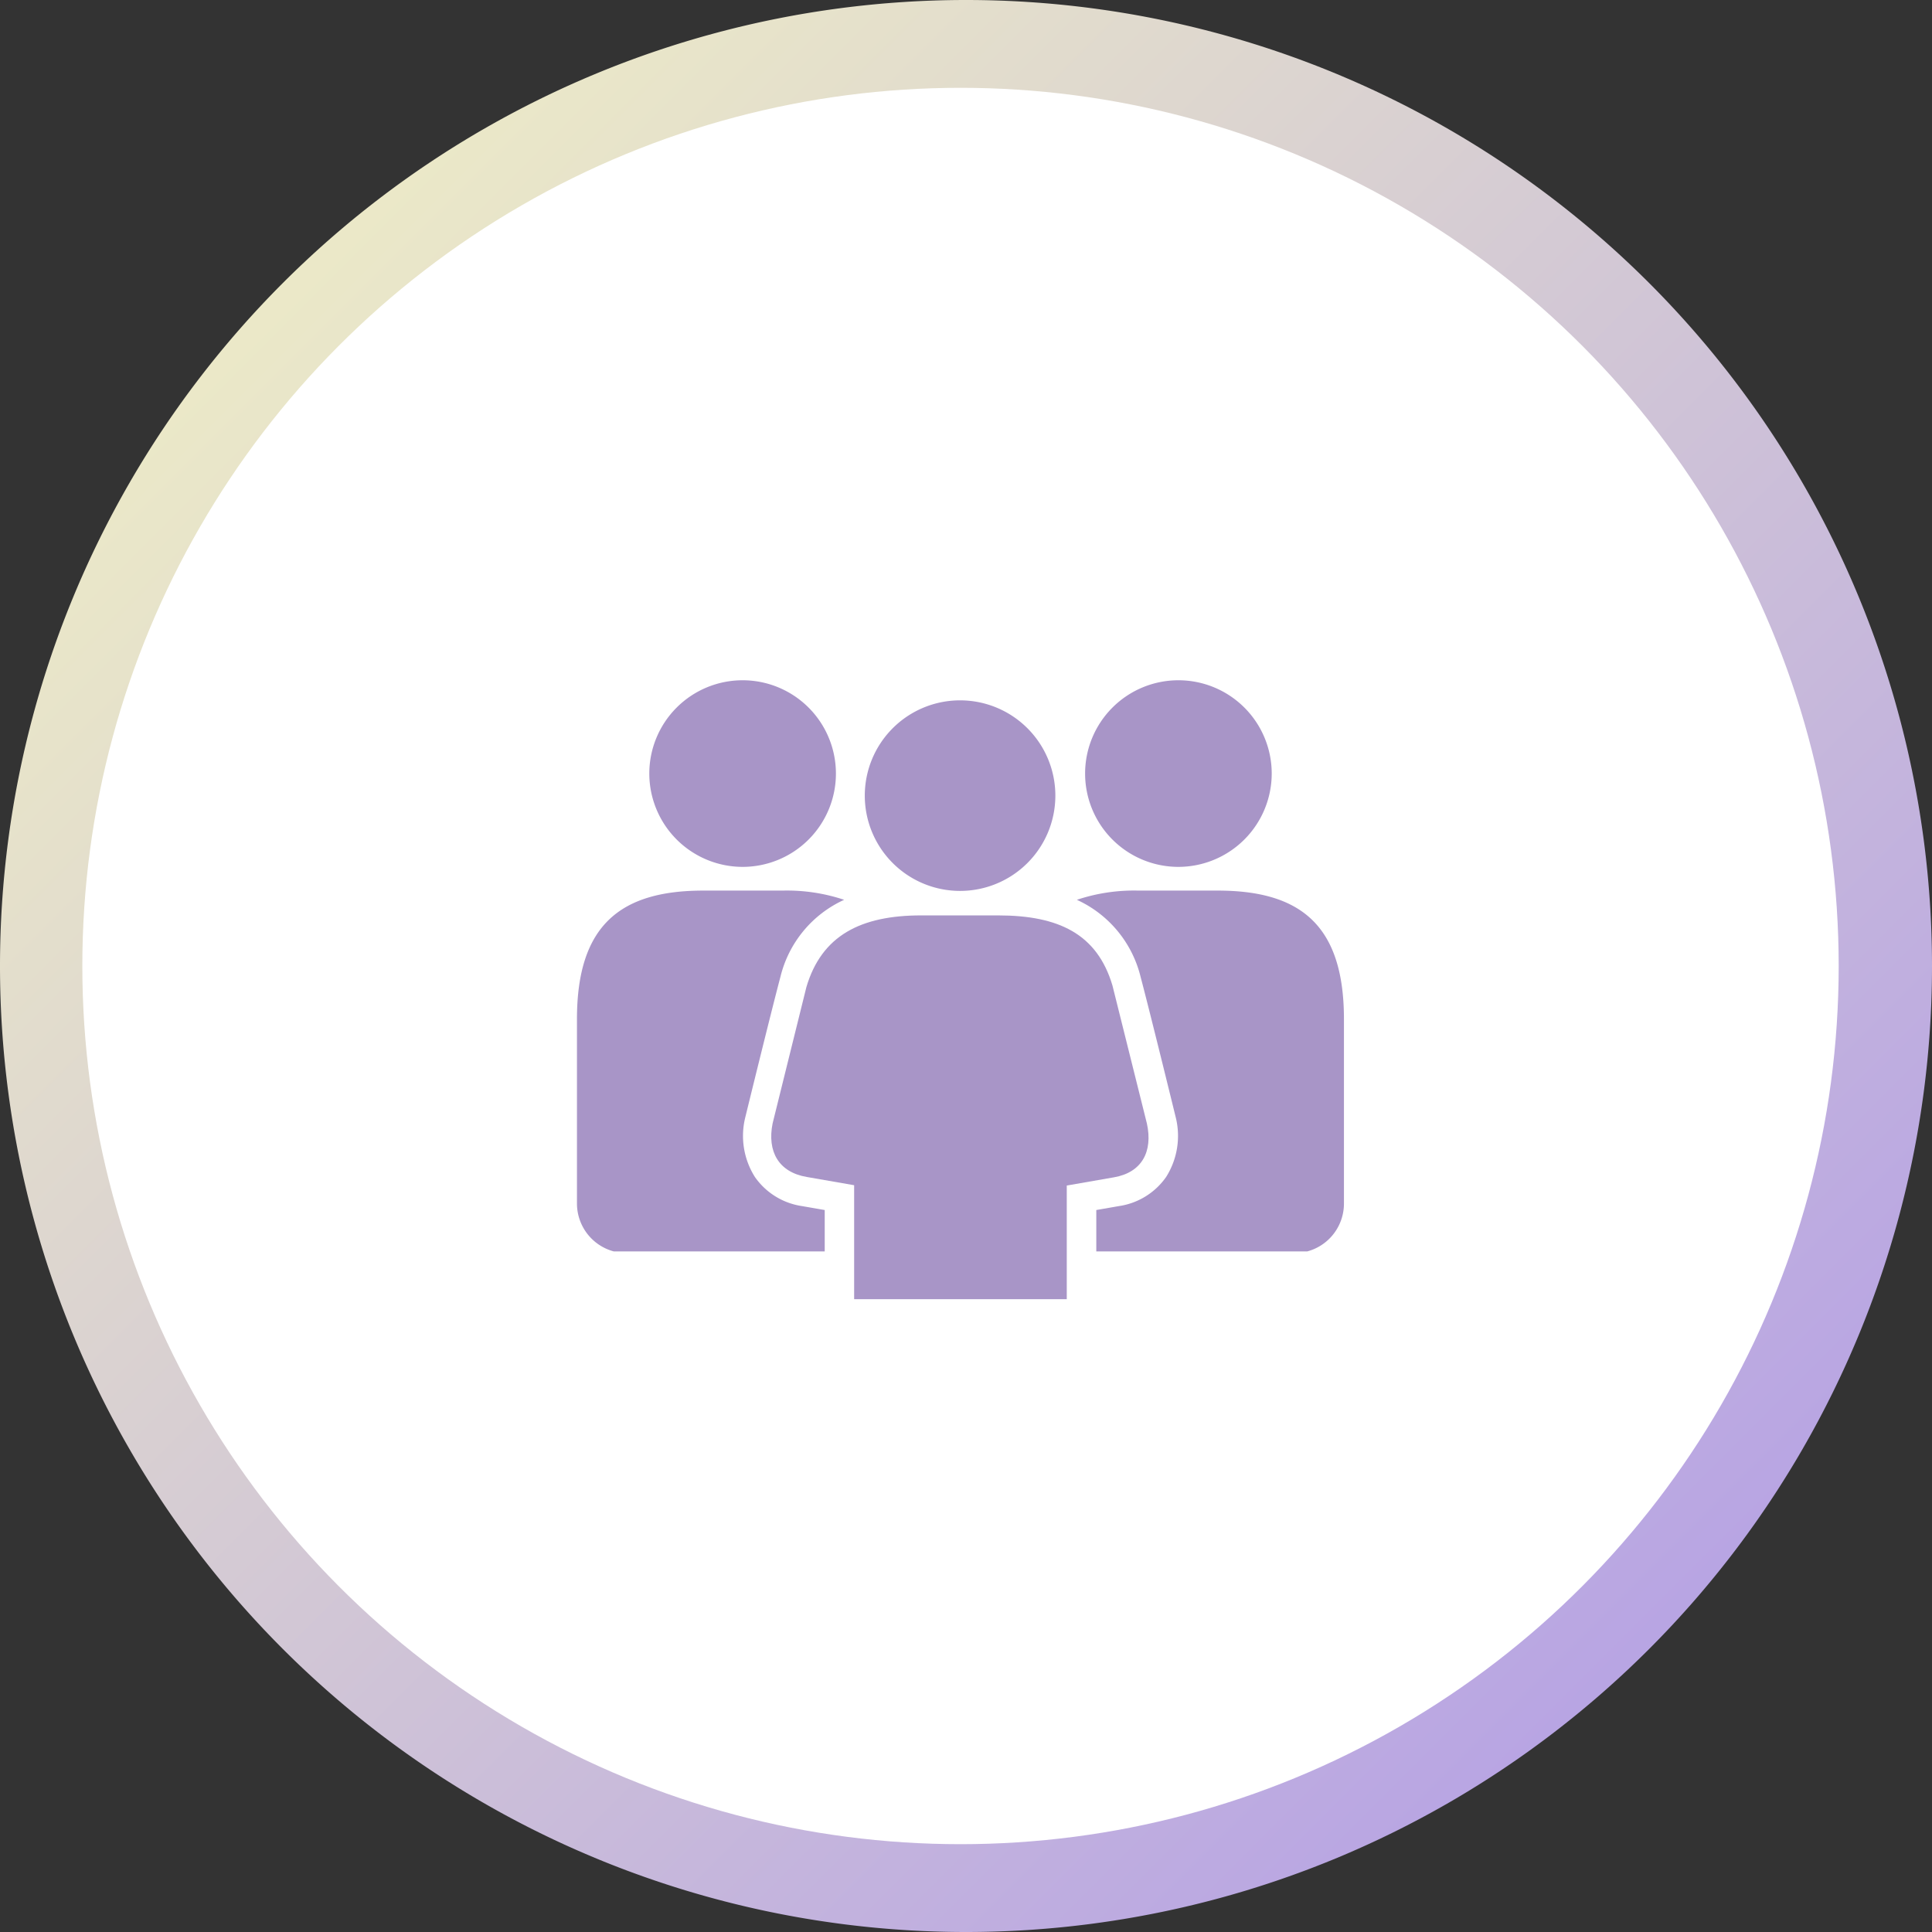
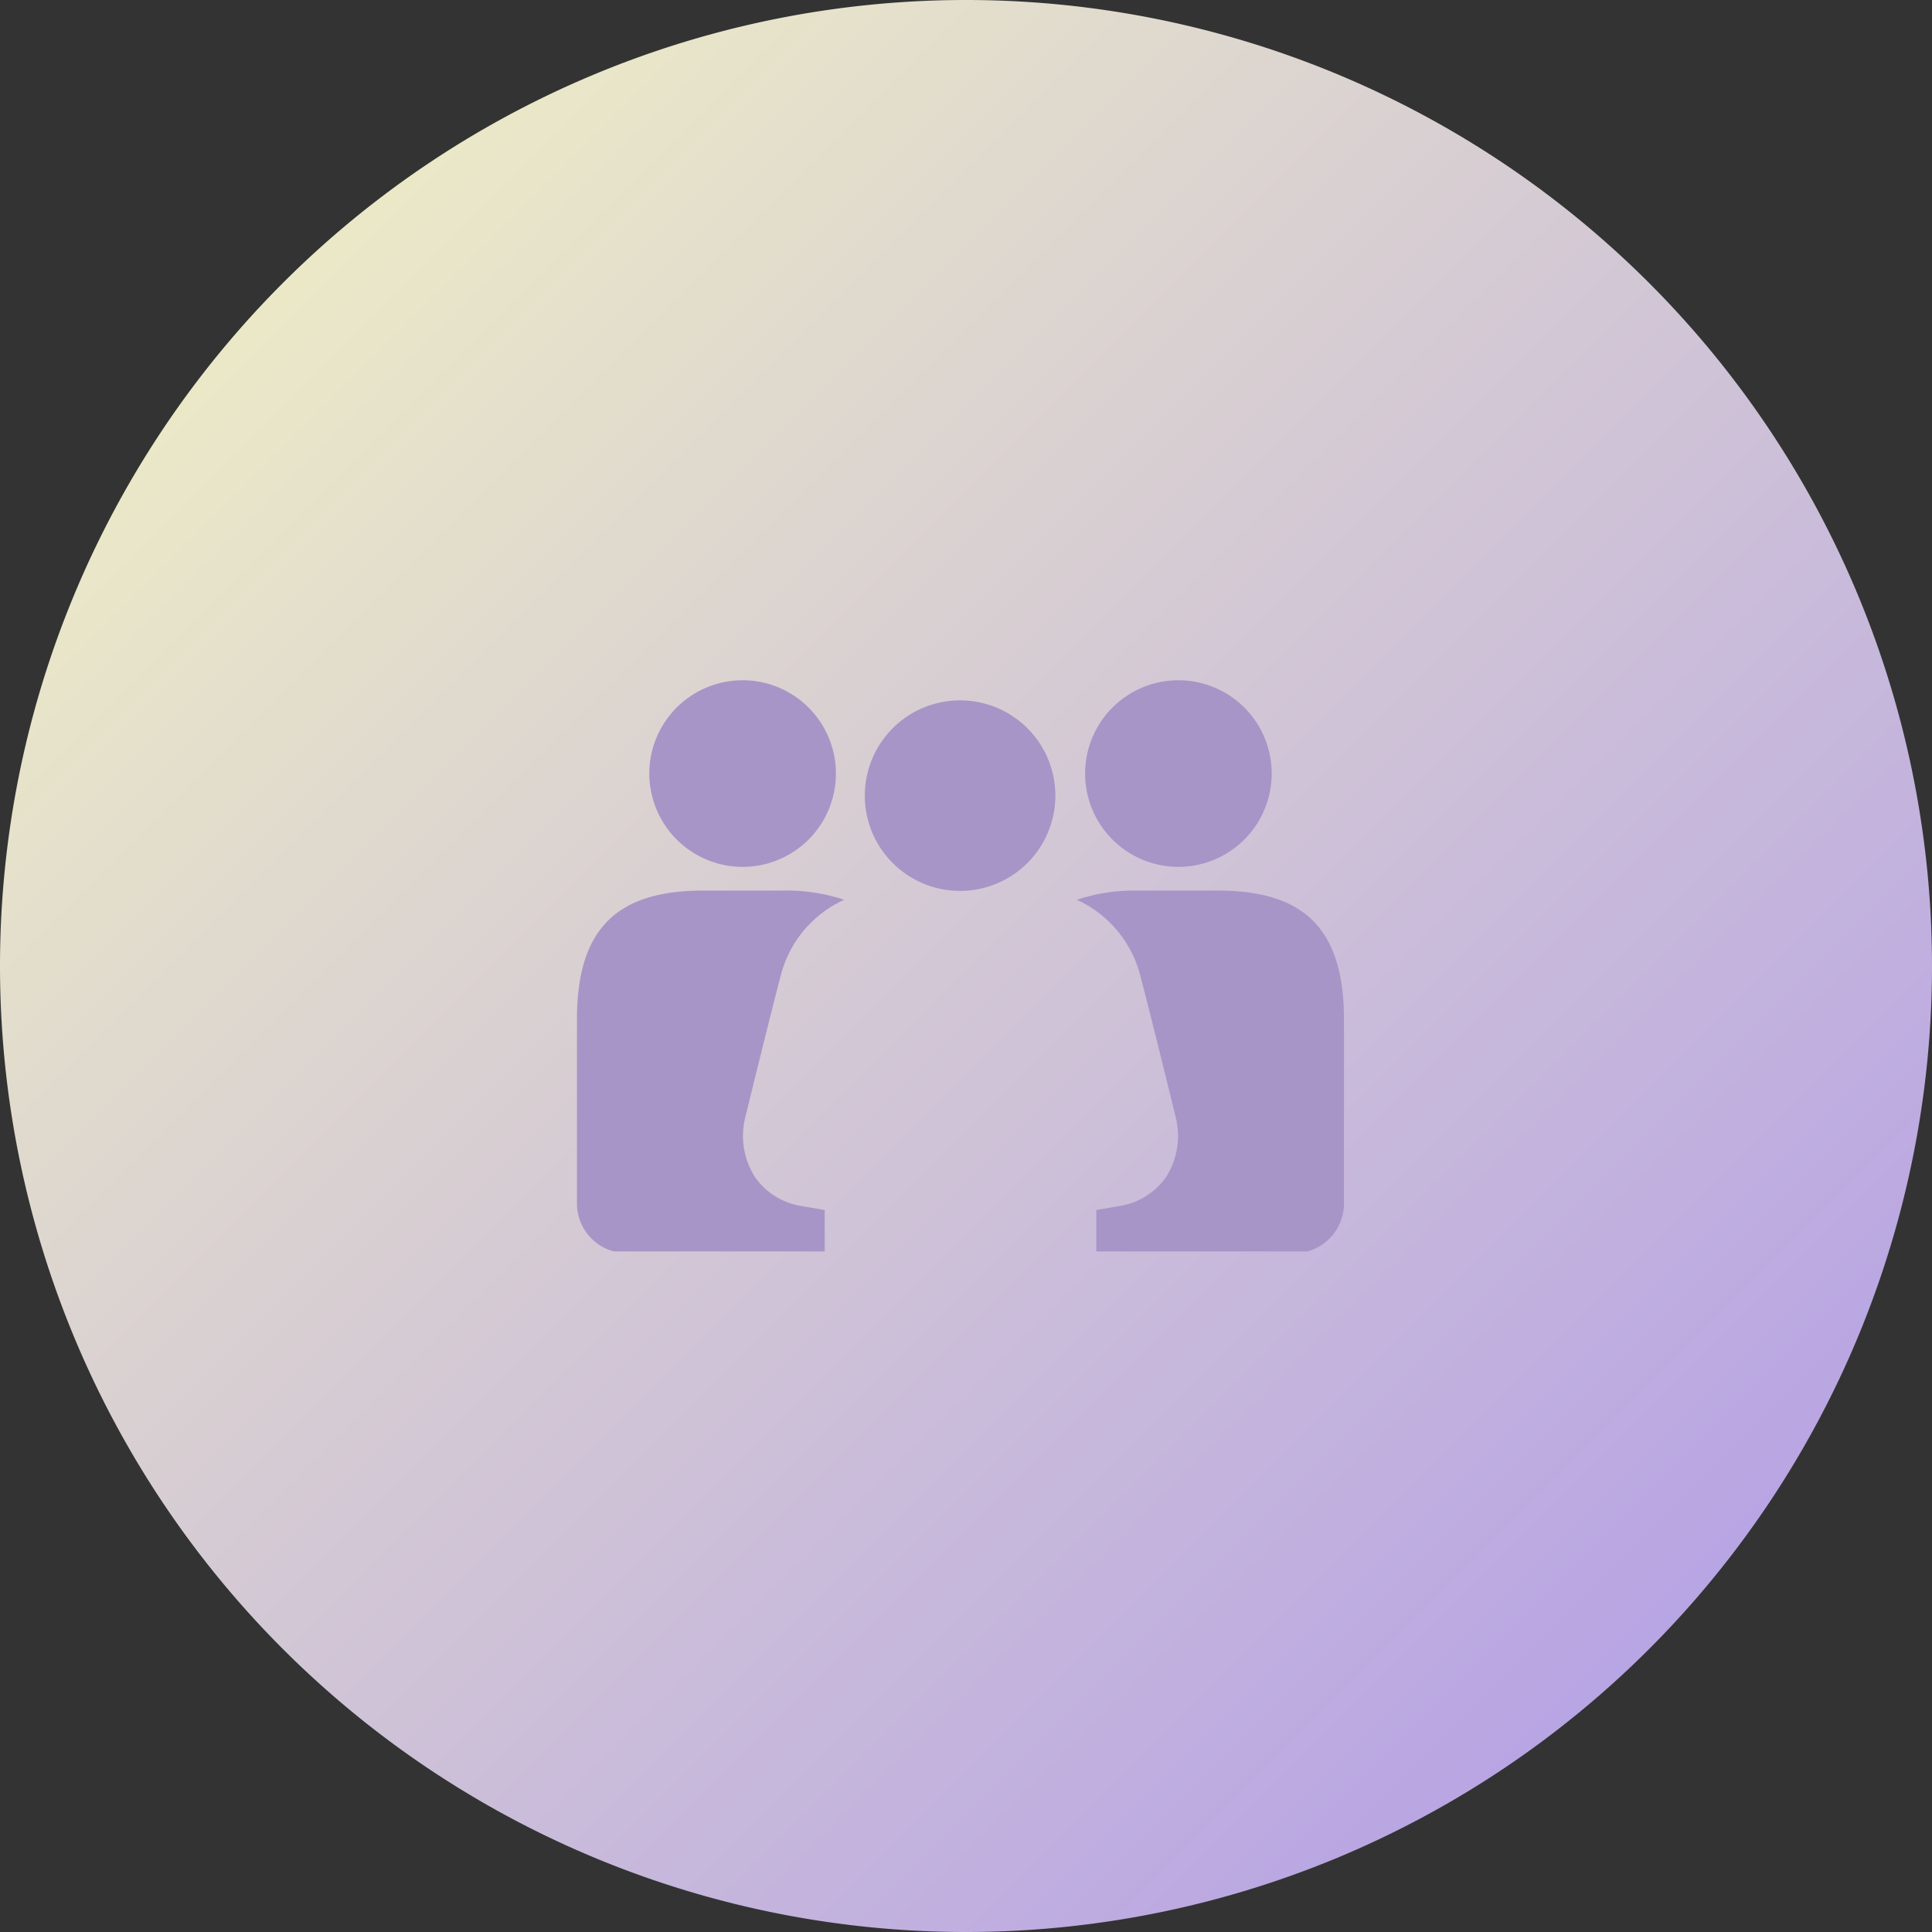
<svg xmlns="http://www.w3.org/2000/svg" viewBox="0 0 176 176">
  <rect x="0" y="0" width="176" height="176" fill="#333333" stroke="none" />
  <defs>
    <style>.cls-1{fill-rule:evenodd;fill:url(#linear-gradient);}.cls-2{fill:#fff;}.cls-3{fill:#a895c7;}</style>
    <linearGradient id="linear-gradient" x1="-214.77" y1="538.57" x2="-215.77" y2="539.57" gradientTransform="matrix(176, 0, 0, -176, 37975.78, 94965)" gradientUnits="userSpaceOnUse">
      <stop offset="0" stop-color="#ad96e9" />
      <stop offset="1" stop-color="#f6f7c2" />
    </linearGradient>
  </defs>
  <g id="TOKEN">
    <path id="Rectangle" class="cls-1" d="M88.5,0h0a88,88,0,0,1,88,88h0a88,88,0,0,1-88,88h0A88,88,0,0,1,.5,88h0A88,88,0,0,1,88.5,0Z" transform="translate(-0.5)" />
-     <circle id="Oval" class="cls-2" cx="87.5" cy="88" r="80" />
  </g>
  <g id="ICON">
    <path class="cls-3" d="M102.44,109.87l-2.07.36V114h19.22a4.51,4.51,0,0,0,3.34-4.35l0-16.81c0-8.6-4-11.71-11.51-11.71h-7.22a16.43,16.43,0,0,0-5.6.84,10.44,10.44,0,0,1,5.8,7c.92,3.47,3.2,12.79,3.2,12.79a7,7,0,0,1-.87,5.46A6.36,6.36,0,0,1,102.44,109.87Z" transform="translate(-0.5)" />
    <path class="cls-3" d="M116.35,70.47a8.5,8.5,0,1,0-8.5,8.5A8.51,8.51,0,0,0,116.35,70.47Z" transform="translate(-0.5)" />
    <path class="cls-3" d="M73.55,109.87l2.08.36V114H56.41a4.52,4.52,0,0,1-3.35-4.35l0-16.81c0-8.6,4-11.71,11.52-11.71h7.22a16.43,16.43,0,0,1,5.6.84,10.41,10.41,0,0,0-5.8,7c-.92,3.47-3.2,12.79-3.2,12.79a7,7,0,0,0,.87,5.46A6.36,6.36,0,0,0,73.55,109.87Z" transform="translate(-0.5)" />
    <path class="cls-3" d="M59.65,70.47a8.5,8.5,0,1,1,8.5,8.5A8.51,8.51,0,0,1,59.65,70.47Z" transform="translate(-0.5)" />
-     <path class="cls-3" d="M74,107.22l4.31.75v10.38H97.68V108l4.3-.75c2.54-.44,3.56-2.34,3-4.9l-3.14-12.58c-1.4-4.7-4.91-6.38-10.42-6.38h-7c-5.51,0-9.07,1.83-10.46,6.53l-3.08,12.43C70.38,104.88,71.41,106.78,74,107.22Z" transform="translate(-0.5)" />
    <path class="cls-3" d="M79.28,72.48A8.68,8.68,0,1,0,88,63.8,8.68,8.68,0,0,0,79.28,72.48Z" transform="translate(-0.5)" />
  </g>
</svg>